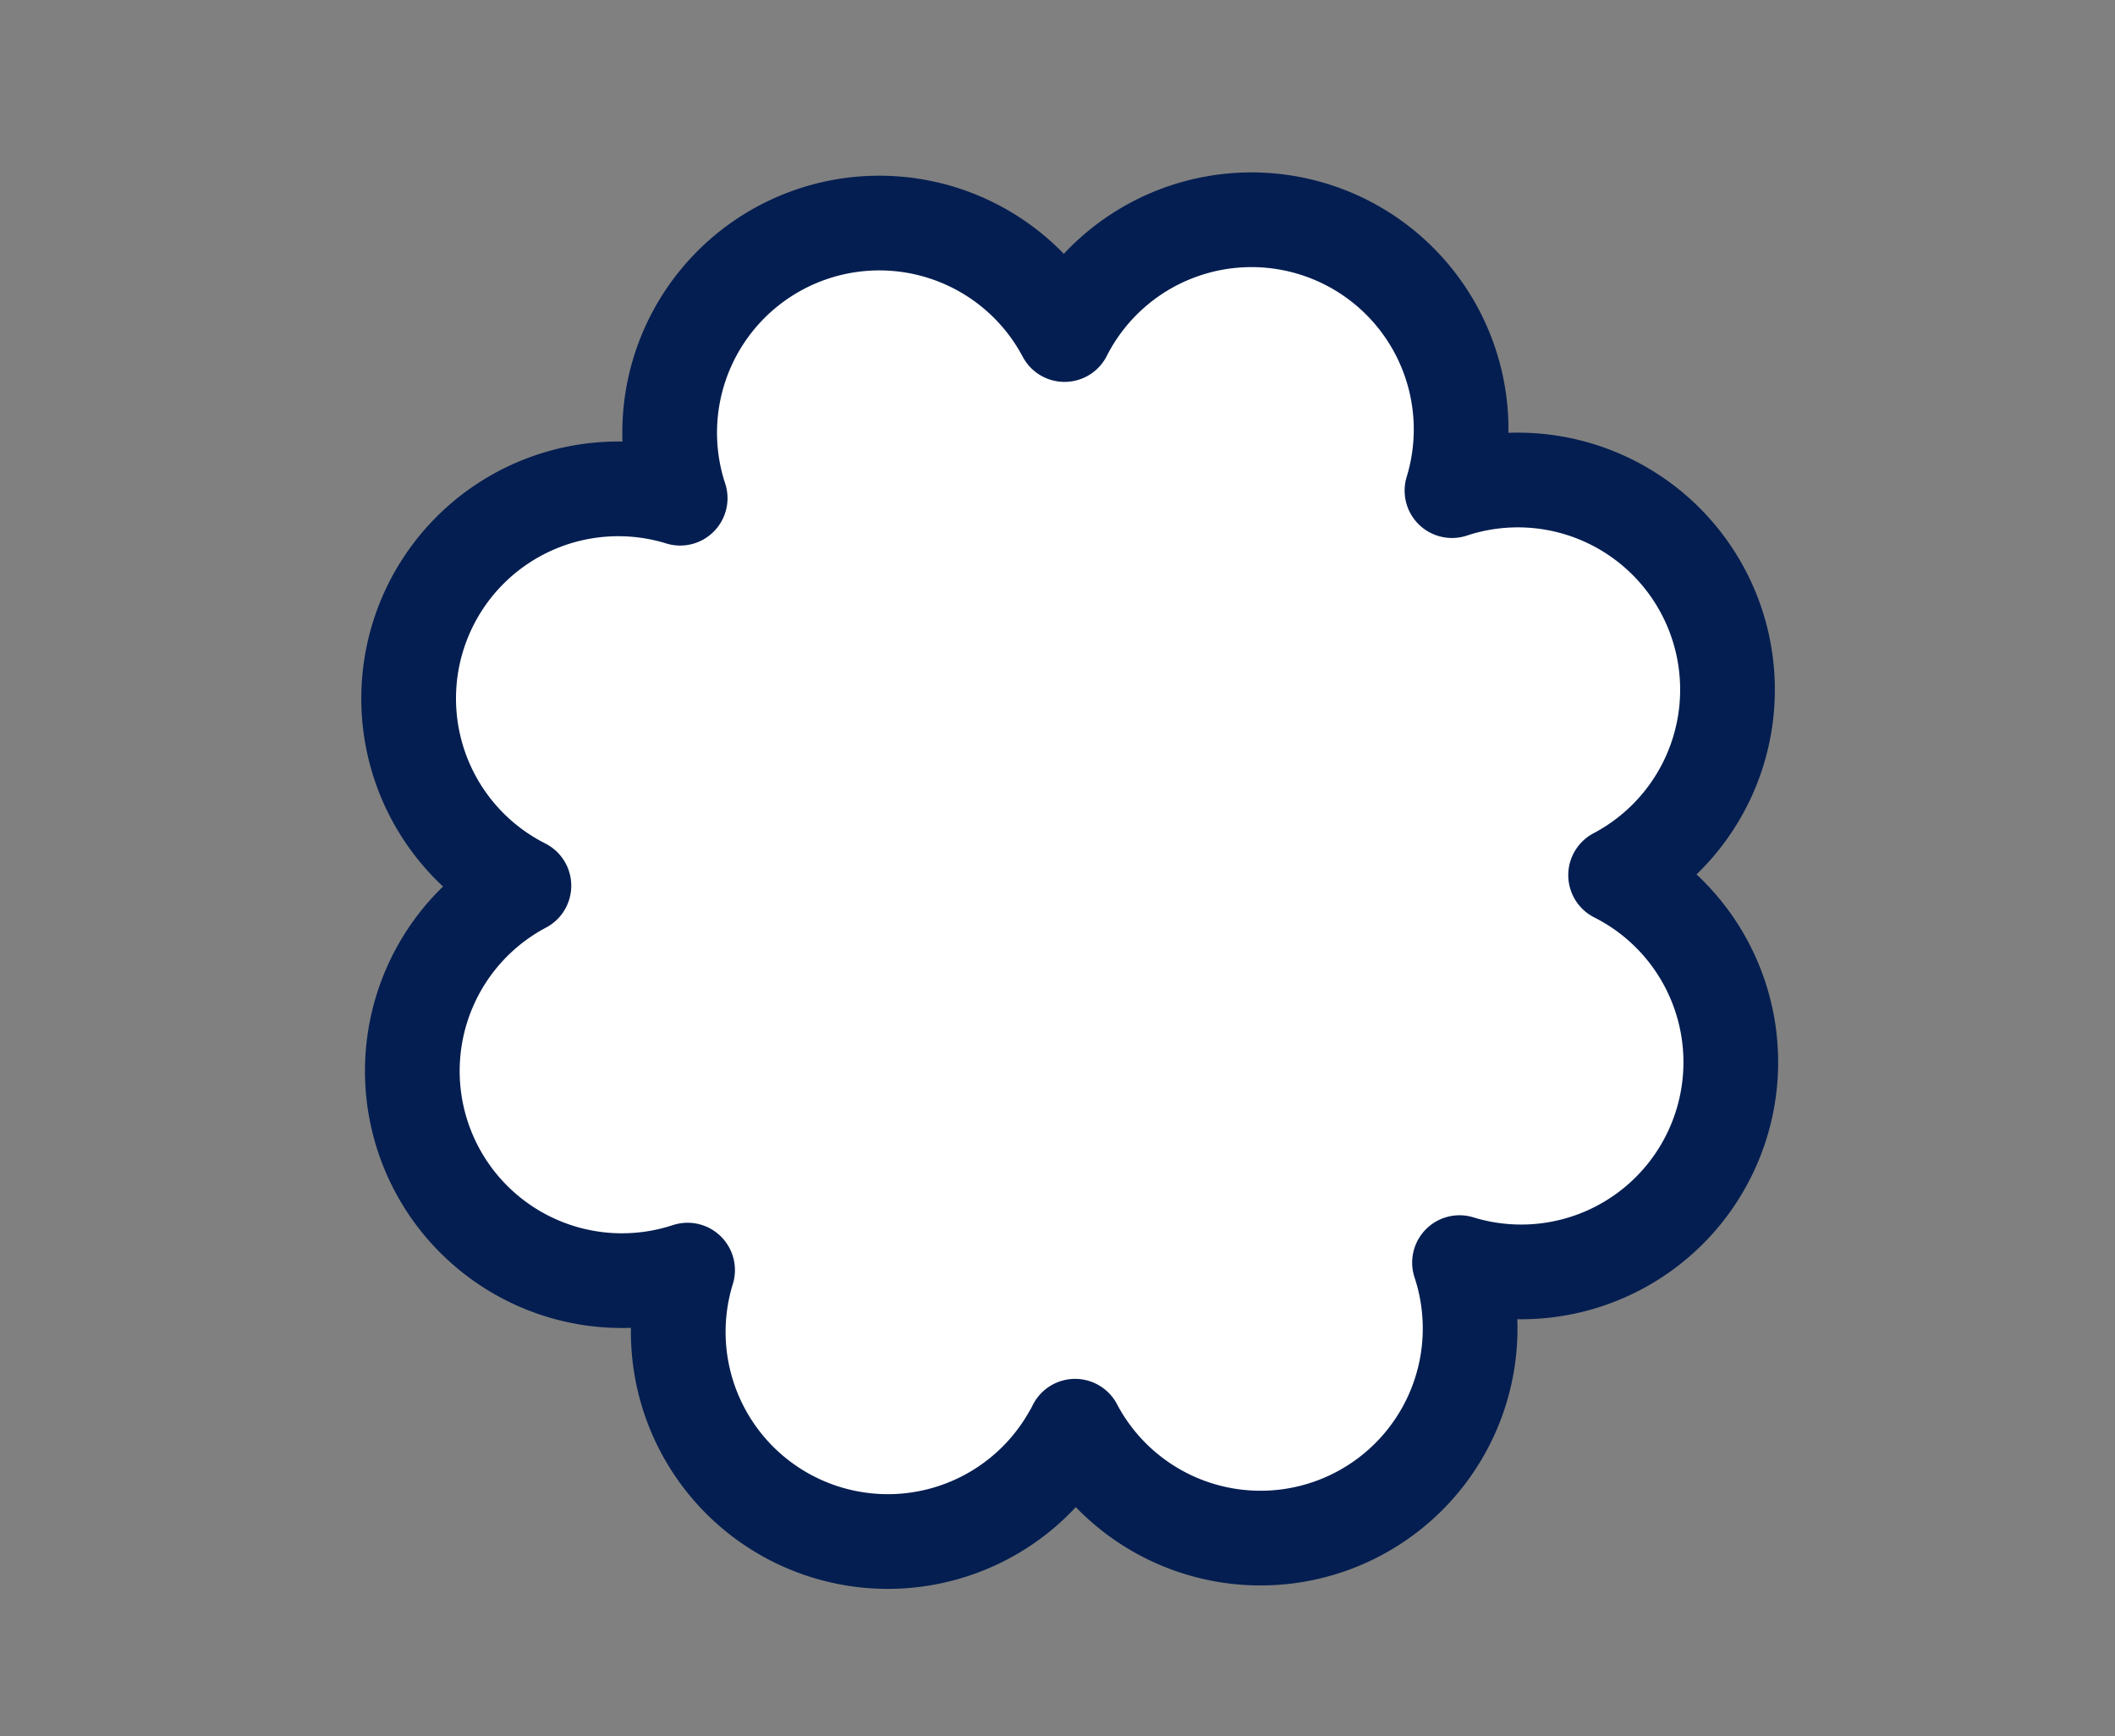
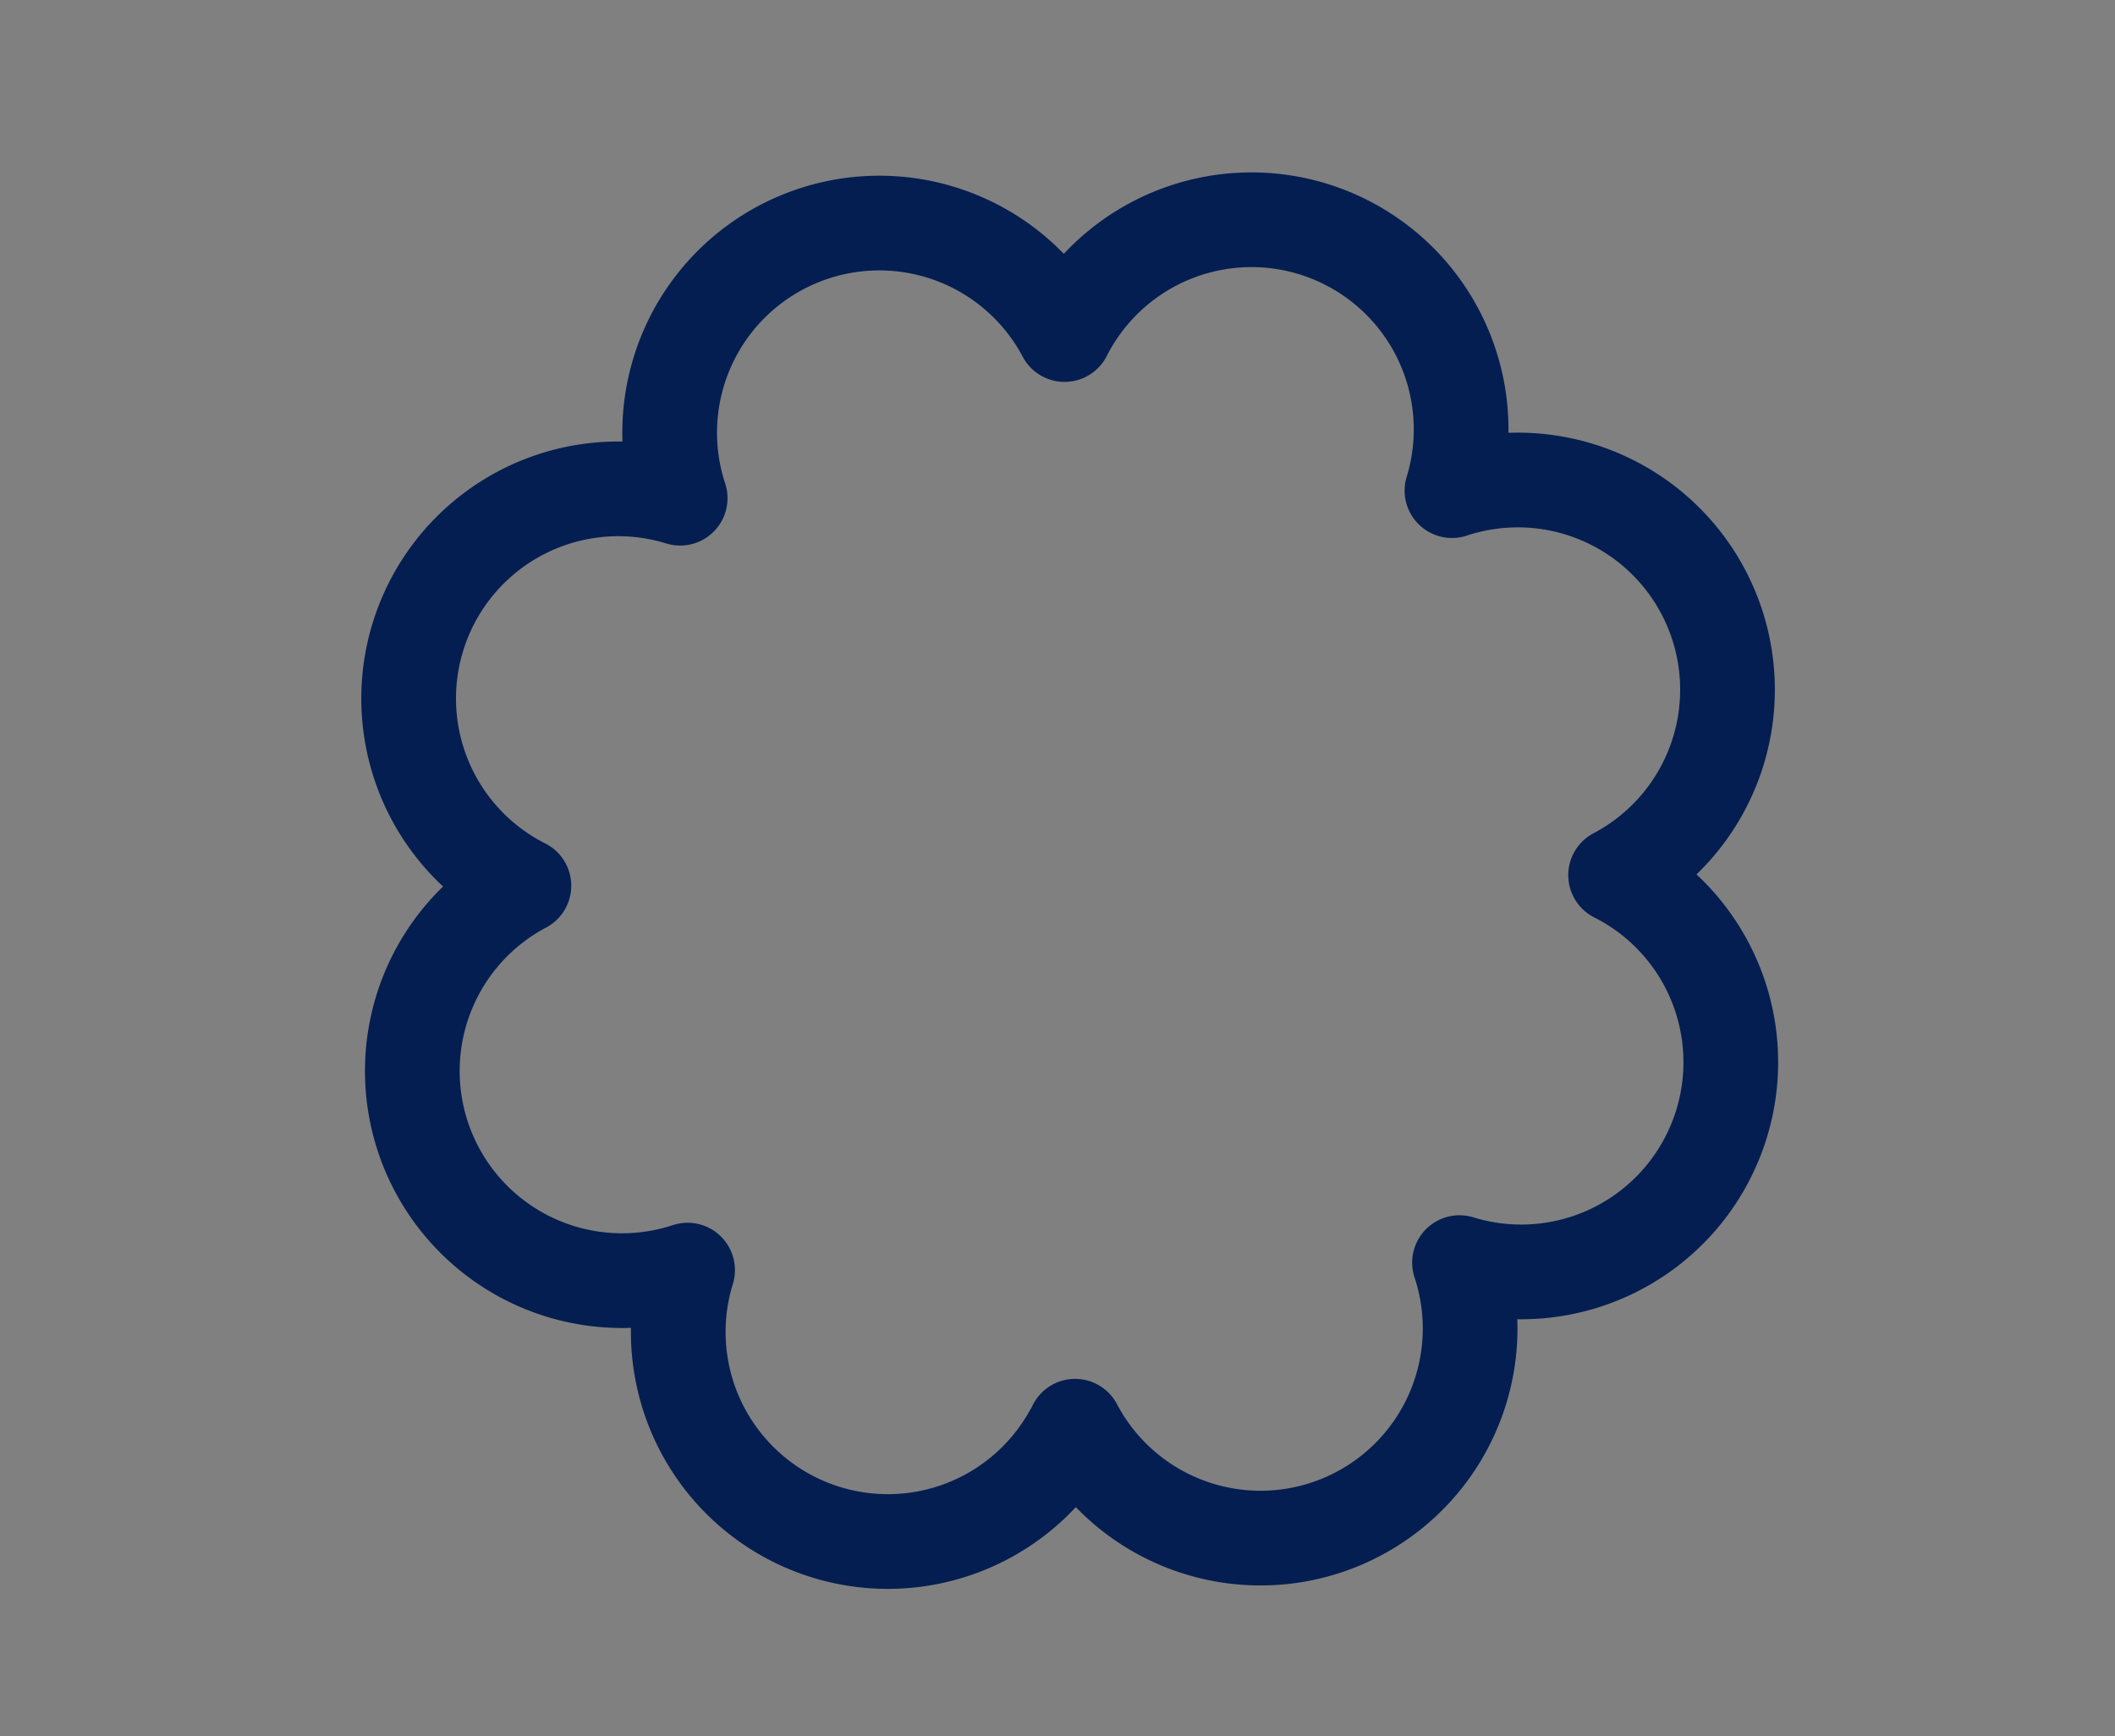
<svg xmlns="http://www.w3.org/2000/svg" width="134" height="110" viewBox="0 0 134 110">
  <rect x="0" y="0" width="134" height="110" fill="#808080" stroke="none" />
  <defs>
    <clipPath id="clip-icon-logo">
      <rect width="134" height="110" />
    </clipPath>
  </defs>
  <g id="icon-logo" clip-path="url(#clip-icon-logo)">
-     <path id="Tracé_7166" data-name="Tracé 7166" d="M84.3,59.873A13.276,13.276,0,0,1,68.077,67.6,13.28,13.28,0,0,1,43.722,77.966c-.1.212-.219.417-.335.615A13.279,13.279,0,0,1,19.17,68.075,13.282,13.282,0,0,1,8.8,43.721a13.283,13.283,0,0,1,9.9-24.552A13.282,13.282,0,0,1,43.053,8.8,13.282,13.282,0,0,1,67.6,18.69,13.283,13.283,0,0,1,77.967,43.051,13.274,13.274,0,0,1,84.3,59.873" transform="translate(24.393 12.395)" fill="#fff" />
    <path id="Tracé_7167" data-name="Tracé 7167" d="M84.3,59.873A13.276,13.276,0,0,1,68.077,67.6,13.28,13.28,0,0,1,43.722,77.966c-.1.212-.219.417-.335.615A13.279,13.279,0,0,1,19.17,68.075,13.282,13.282,0,0,1,8.8,43.721a13.283,13.283,0,0,1,9.9-24.552A13.282,13.282,0,0,1,43.053,8.8,13.282,13.282,0,0,1,67.6,18.69,13.283,13.283,0,0,1,77.967,43.051,13.274,13.274,0,0,1,84.3,59.873Z" transform="translate(24.393 12.395)" fill="none" stroke="#041e51" stroke-linejoin="round" stroke-width="6" />
  </g>
</svg>